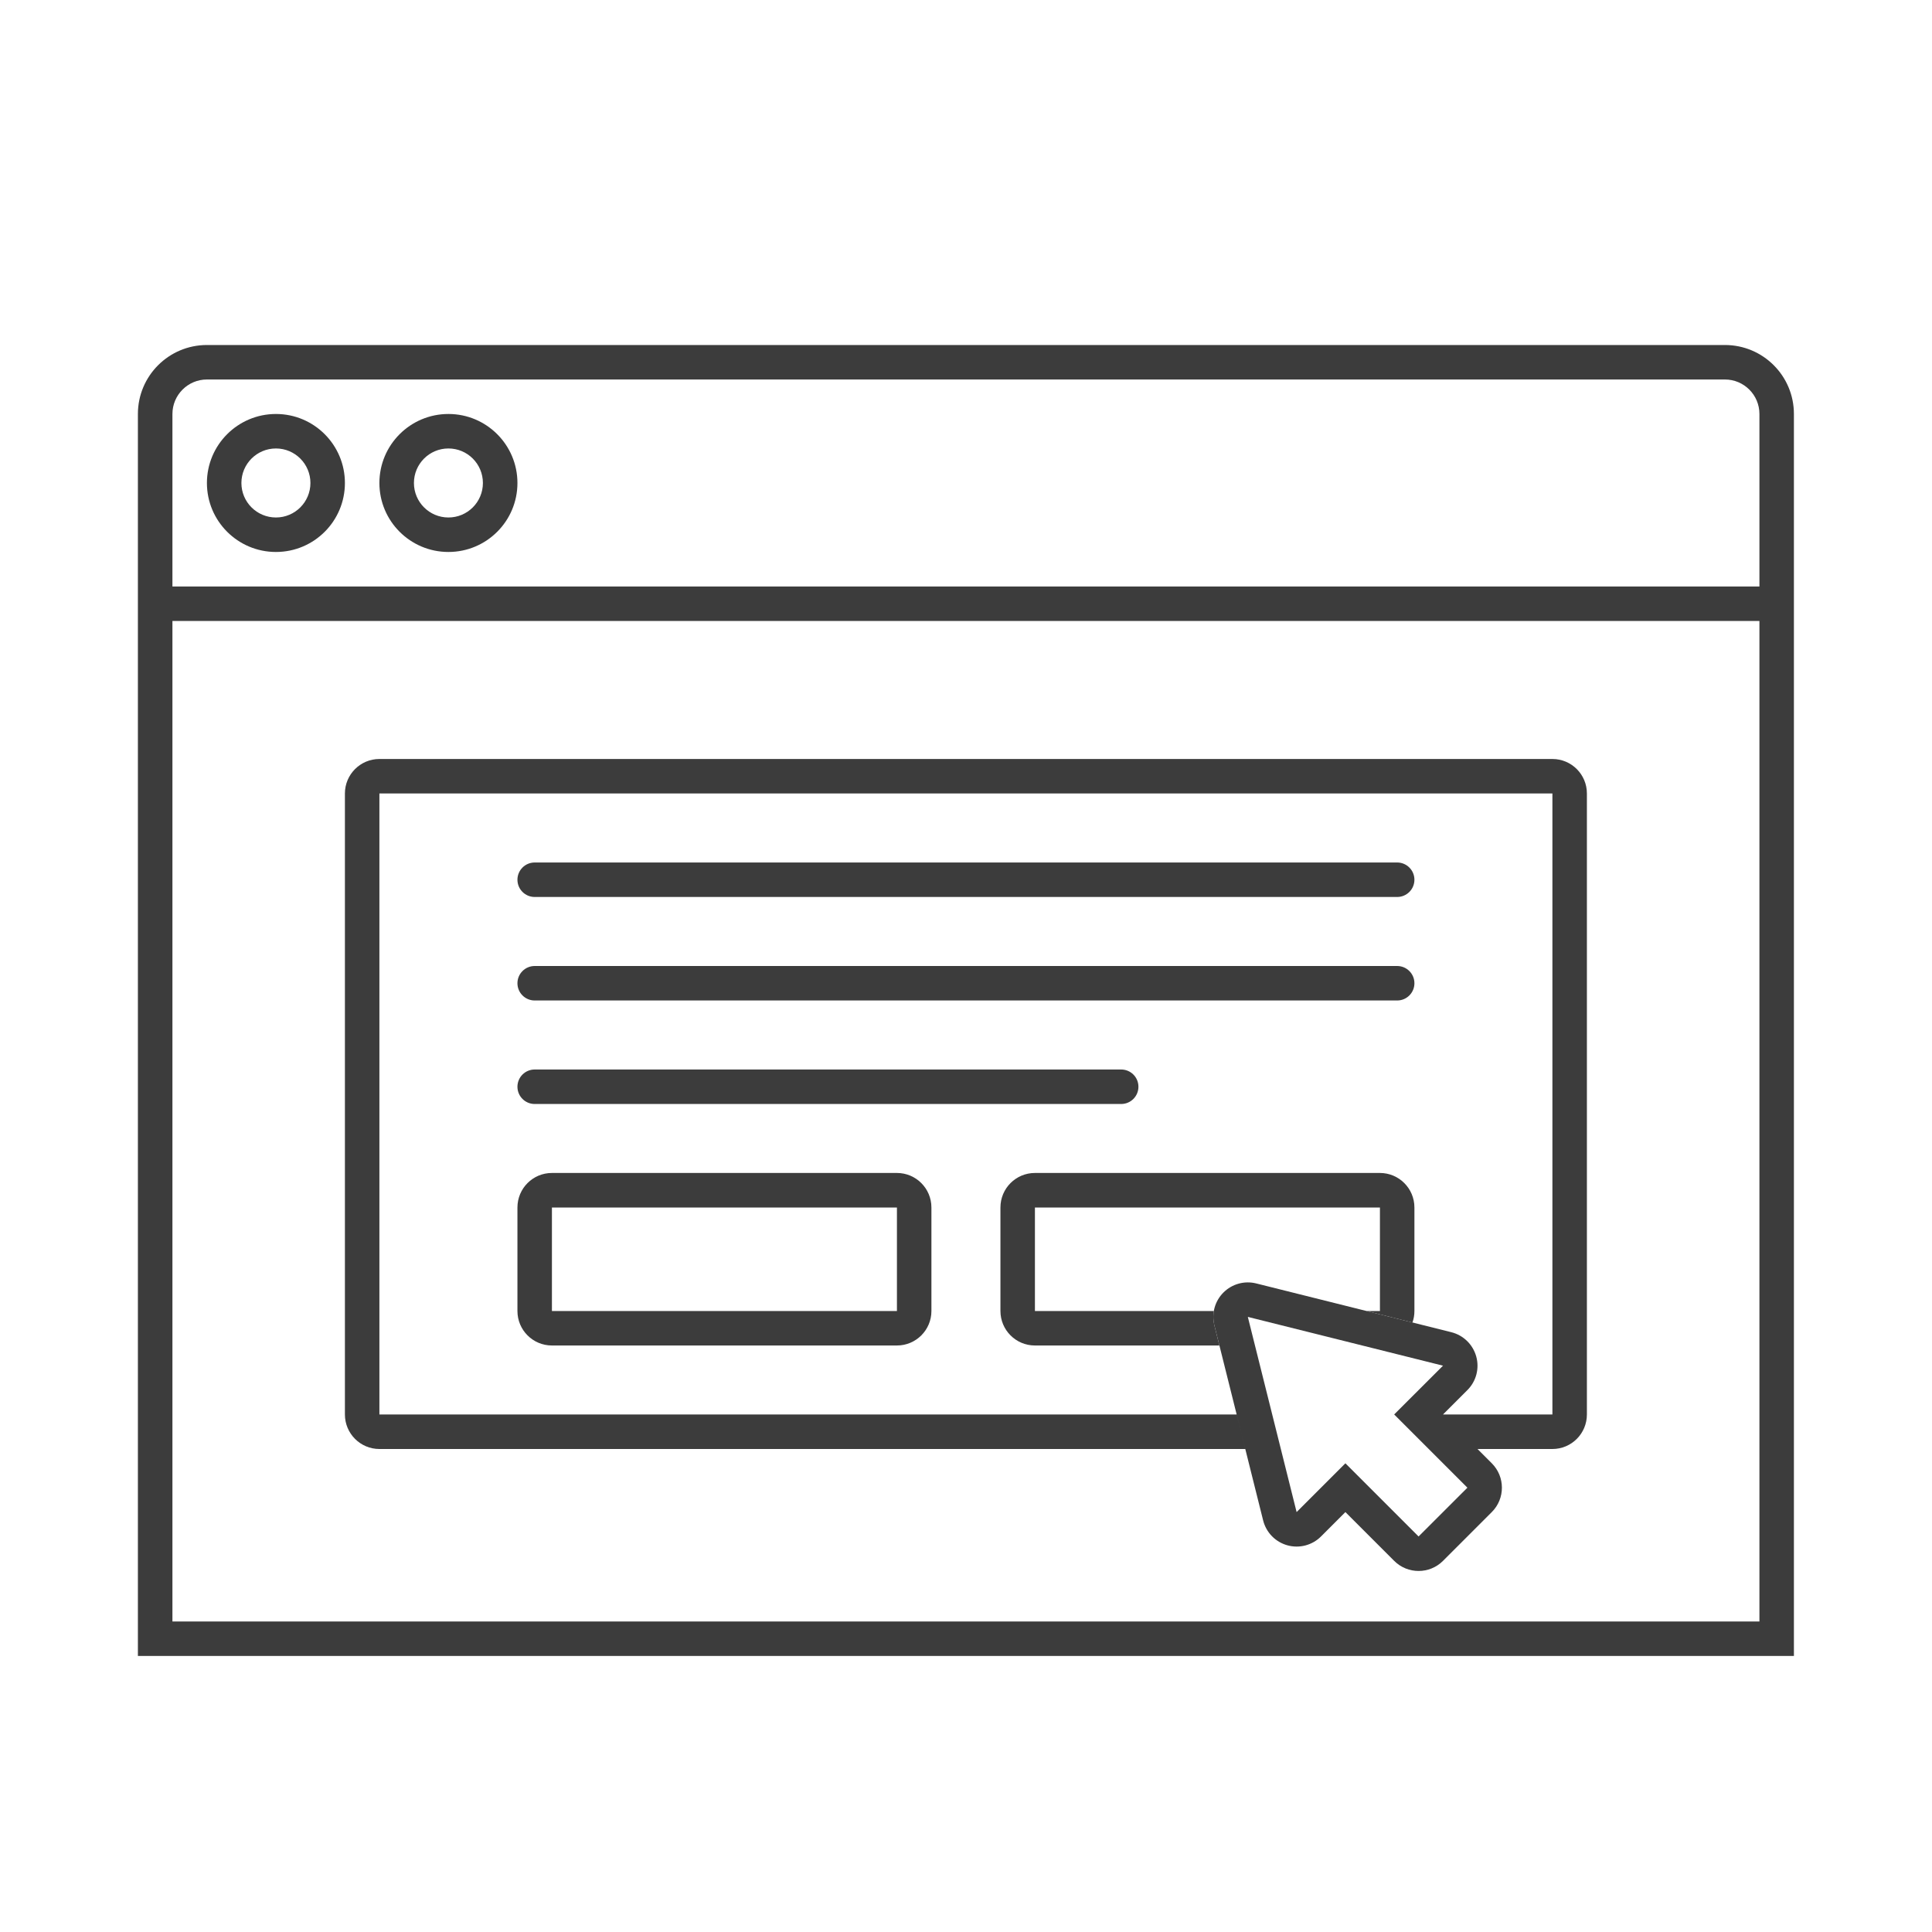
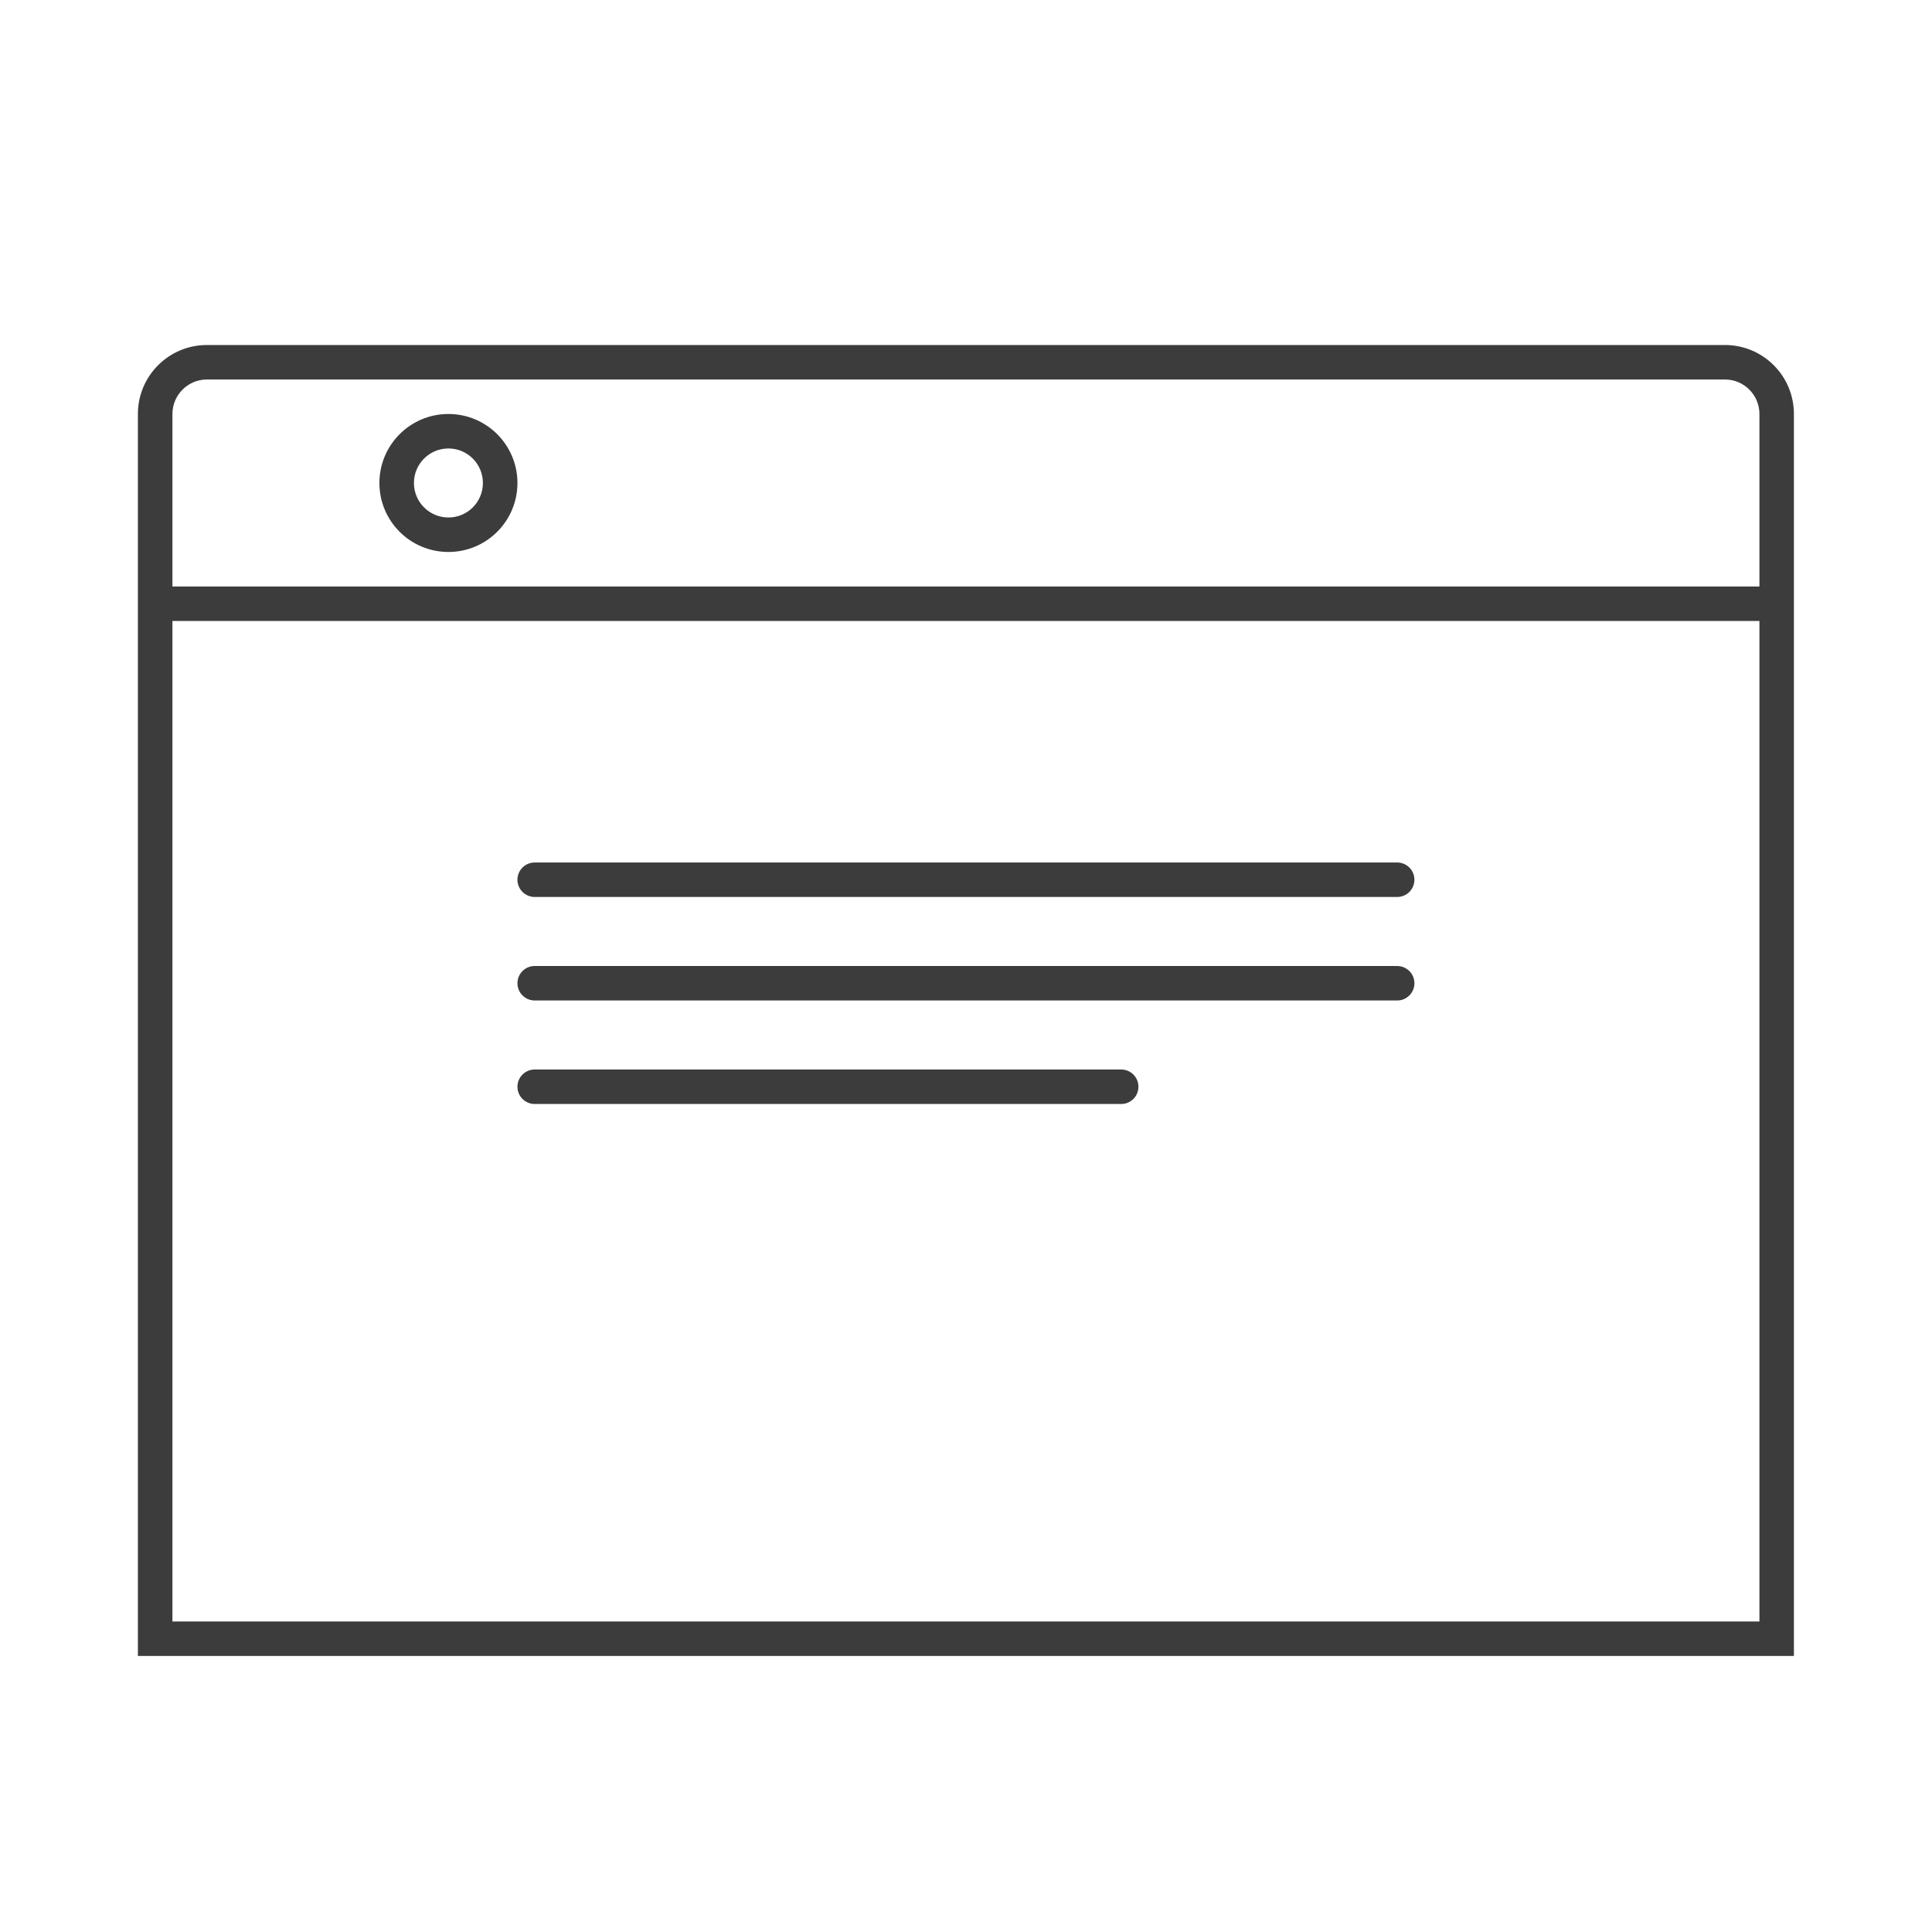
<svg xmlns="http://www.w3.org/2000/svg" width="40" height="40" viewBox="0 0 40 40" fill="none">
-   <path fill-rule="evenodd" clip-rule="evenodd" d="M7.141 10C7.141 10.789 6.502 11.428 5.713 11.428C4.924 11.428 4.284 10.789 4.284 10C4.284 9.211 4.924 8.571 5.713 8.571C6.502 8.571 7.141 9.211 7.141 10ZM6.427 10C6.427 10.394 6.107 10.714 5.713 10.714C5.318 10.714 4.998 10.394 4.998 10C4.998 9.605 5.318 9.285 5.713 9.285C6.107 9.285 6.427 9.605 6.427 10Z" fill="#3C3C3C" />
  <path fill-rule="evenodd" clip-rule="evenodd" d="M9.284 11.428C10.073 11.428 10.713 10.789 10.713 10C10.713 9.211 10.073 8.571 9.284 8.571C8.495 8.571 7.855 9.211 7.855 10C7.855 10.789 8.495 11.428 9.284 11.428ZM9.284 10.714C9.679 10.714 9.998 10.394 9.998 10C9.998 9.605 9.679 9.285 9.284 9.285C8.89 9.285 8.57 9.605 8.57 10C8.57 10.394 8.89 10.714 9.284 10.714Z" fill="#3C3C3C" />
  <path d="M11.07 17.857C10.873 17.857 10.713 18.017 10.713 18.214C10.713 18.411 10.873 18.571 11.07 18.571H28.927C29.124 18.571 29.284 18.411 29.284 18.214C29.284 18.017 29.124 17.857 28.927 17.857H11.07Z" fill="#3C3C3C" />
  <path d="M11.07 20C10.873 20 10.713 20.16 10.713 20.357C10.713 20.554 10.873 20.714 11.07 20.714H28.927C29.124 20.714 29.284 20.554 29.284 20.357C29.284 20.16 29.124 20 28.927 20H11.07Z" fill="#3C3C3C" />
  <path d="M11.07 22.143C10.873 22.143 10.713 22.302 10.713 22.5C10.713 22.697 10.873 22.857 11.07 22.857H23.213C23.41 22.857 23.57 22.697 23.57 22.5C23.57 22.302 23.41 22.143 23.213 22.143H11.07Z" fill="#3C3C3C" />
-   <path fill-rule="evenodd" clip-rule="evenodd" d="M10.713 25C10.713 24.605 11.032 24.285 11.427 24.285H18.57C18.964 24.285 19.284 24.605 19.284 25V27.143C19.284 27.537 18.964 27.857 18.57 27.857H11.427C11.032 27.857 10.713 27.537 10.713 27.143V25ZM11.427 25H18.57V27.143H11.427V25Z" fill="#3C3C3C" />
-   <path fill-rule="evenodd" clip-rule="evenodd" d="M26.152 31.479C26.215 31.729 26.406 31.925 26.654 31.994C26.902 32.063 27.168 31.993 27.35 31.811L27.855 31.306L28.865 32.316C29.144 32.595 29.597 32.595 29.876 32.316L30.886 31.306C31.165 31.027 31.165 30.575 30.886 30.296L30.59 30H32.141C32.536 30 32.855 29.68 32.855 29.285V16.428C32.855 16.034 32.536 15.714 32.141 15.714H7.855C7.461 15.714 7.141 16.034 7.141 16.428V29.285C7.141 29.68 7.461 30 7.855 30H25.782L25.604 29.285H7.855V16.428H32.141V29.285H29.876L30.381 28.78C30.563 28.598 30.633 28.333 30.564 28.085C30.495 27.837 30.299 27.645 30.049 27.582L26.008 26.572C25.765 26.511 25.507 26.583 25.33 26.76C25.152 26.938 25.081 27.195 25.142 27.438L26.152 31.479ZM29.37 31.811L27.855 30.296L26.845 31.306L25.835 27.265L29.876 28.275L28.865 29.285L30.381 30.801L29.37 31.811Z" fill="#3C3C3C" />
-   <path d="M21.427 25H28.57V27.143H28.29L29.243 27.381C29.27 27.306 29.284 27.226 29.284 27.143V25C29.284 24.605 28.964 24.285 28.57 24.285H21.427C21.032 24.285 20.713 24.605 20.713 25V27.143C20.713 27.537 21.032 27.857 21.427 27.857H25.246L25.142 27.438C25.117 27.34 25.114 27.239 25.131 27.143H21.427V25Z" fill="#3C3C3C" />
  <path fill-rule="evenodd" clip-rule="evenodd" d="M37.141 8.571V34.285H2.855V8.571C2.855 7.782 3.495 7.143 4.284 7.143H35.713C36.502 7.143 37.141 7.782 37.141 8.571ZM4.284 7.857H35.713C36.107 7.857 36.427 8.177 36.427 8.571V12.143H3.57V8.571C3.57 8.177 3.89 7.857 4.284 7.857ZM3.57 12.857H36.427V33.571H3.57V12.857Z" fill="#3C3C3C" />
</svg>